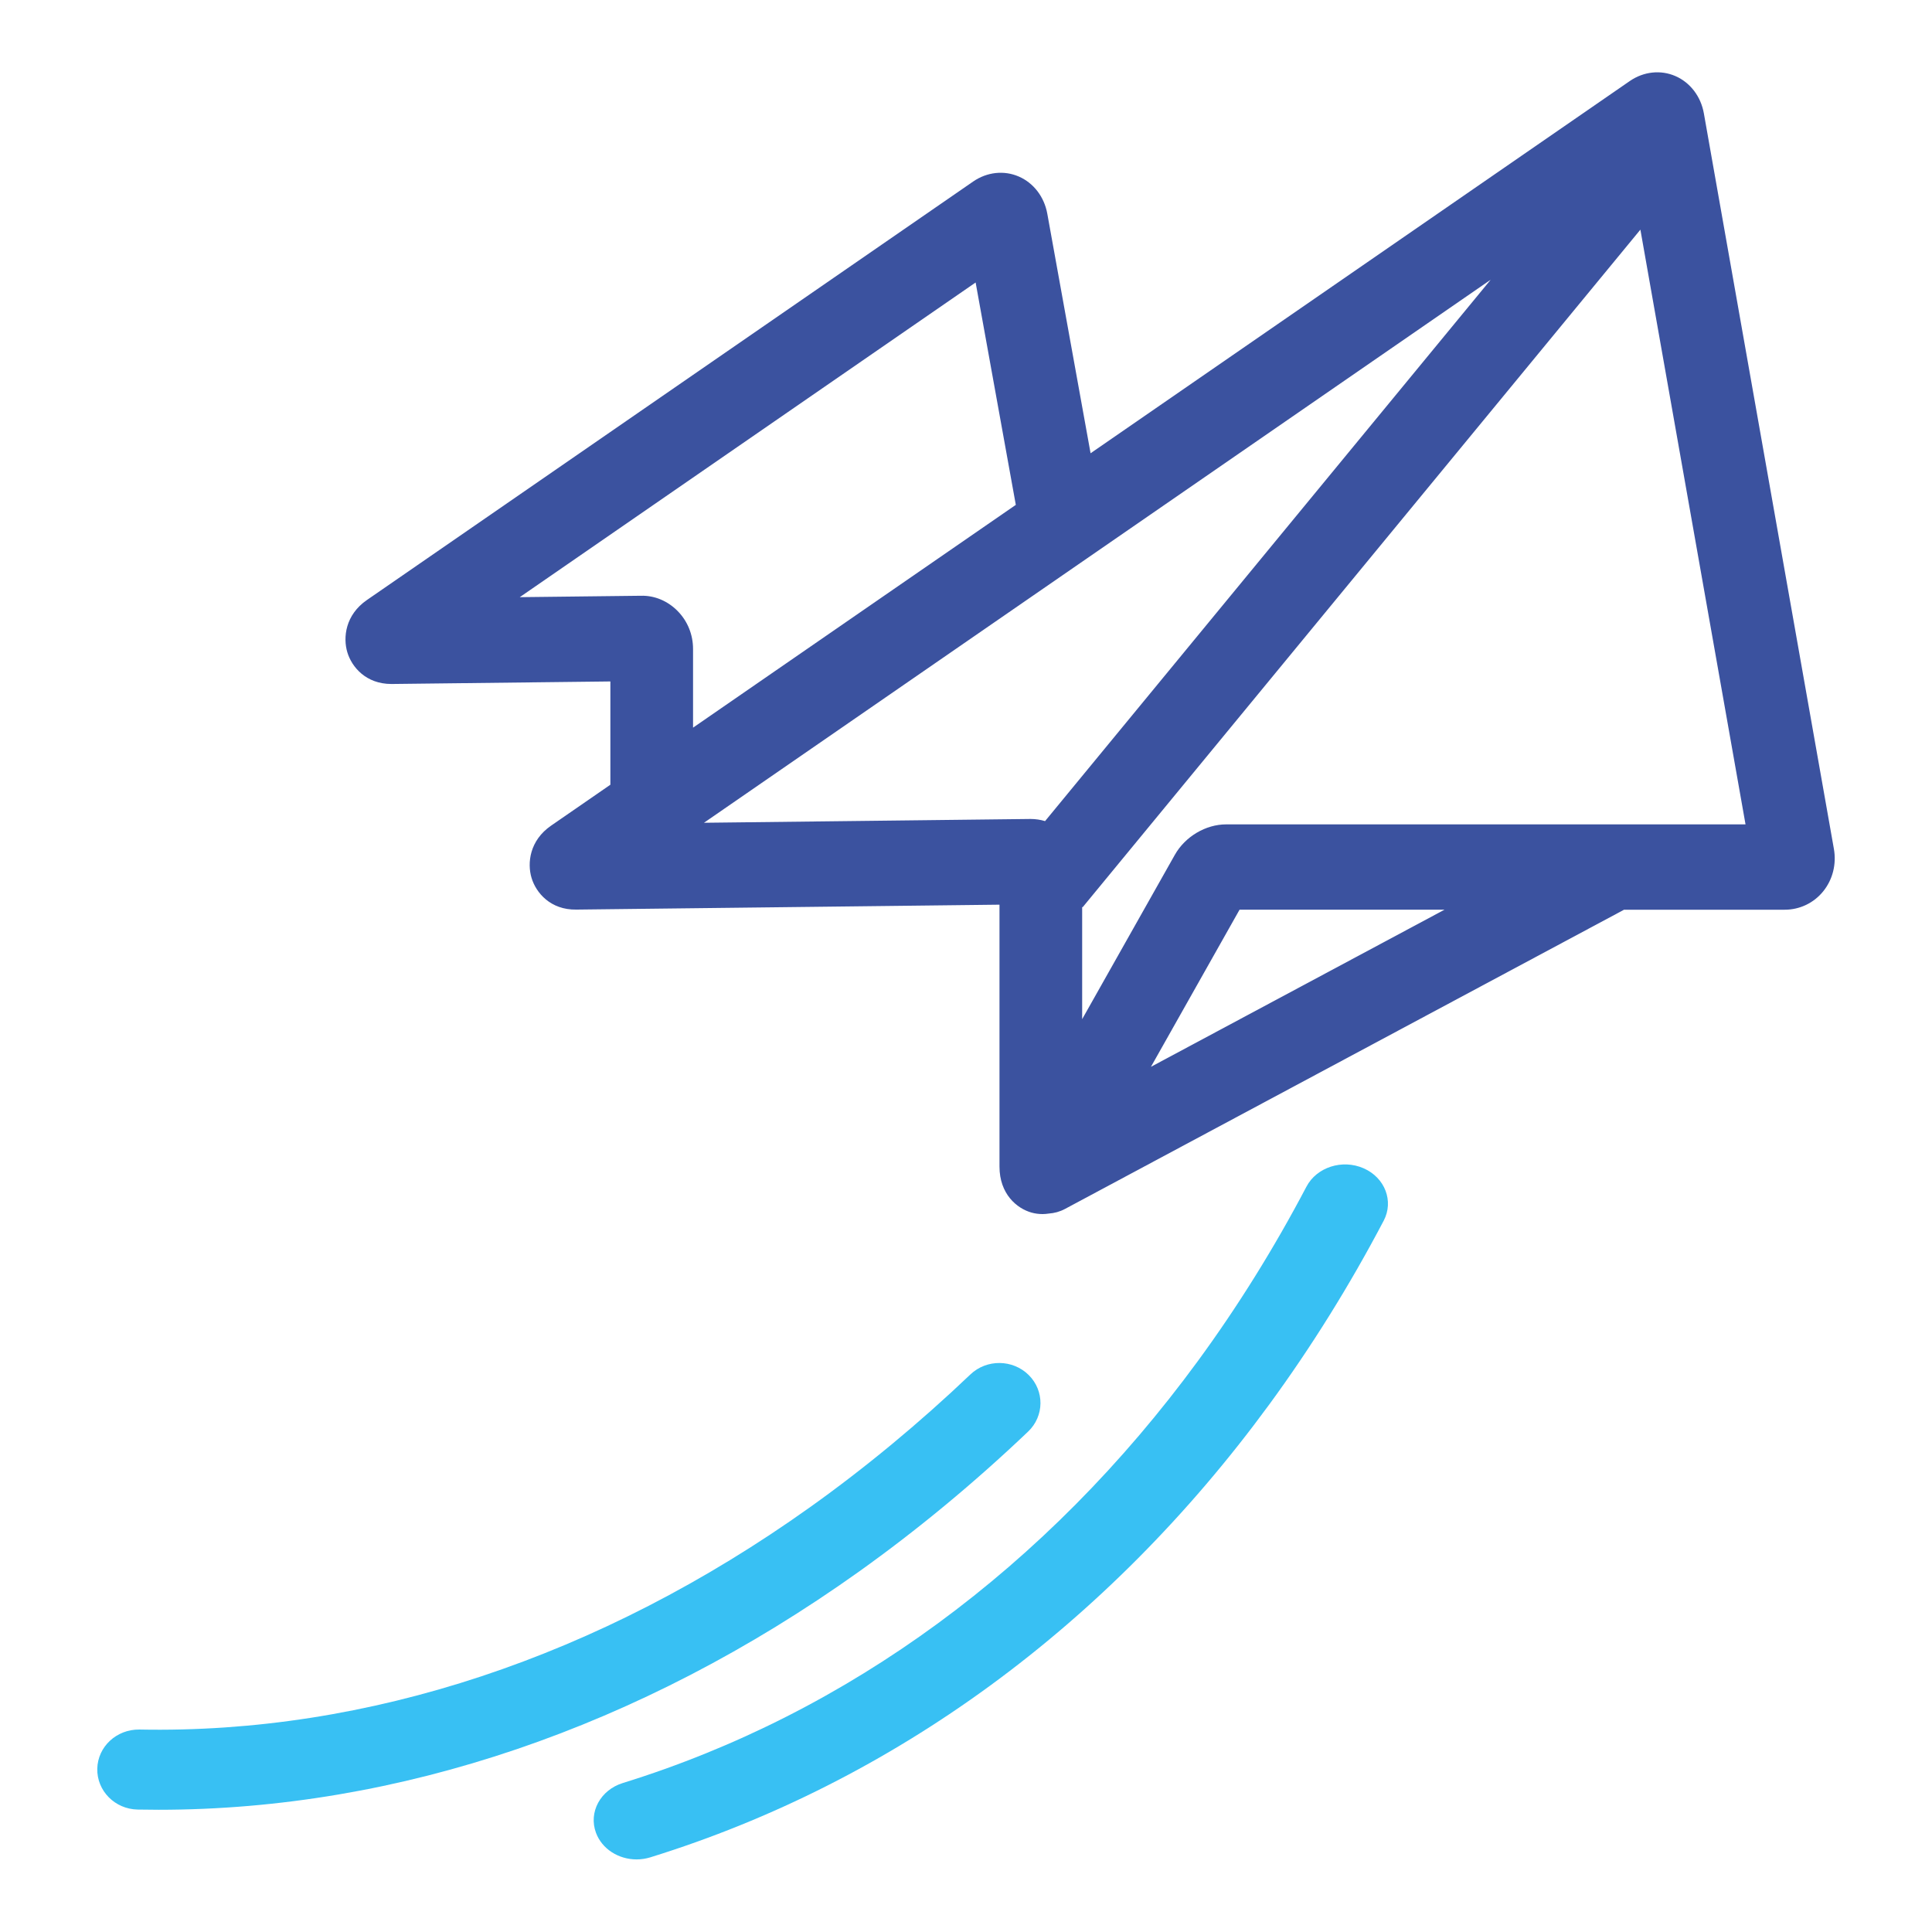
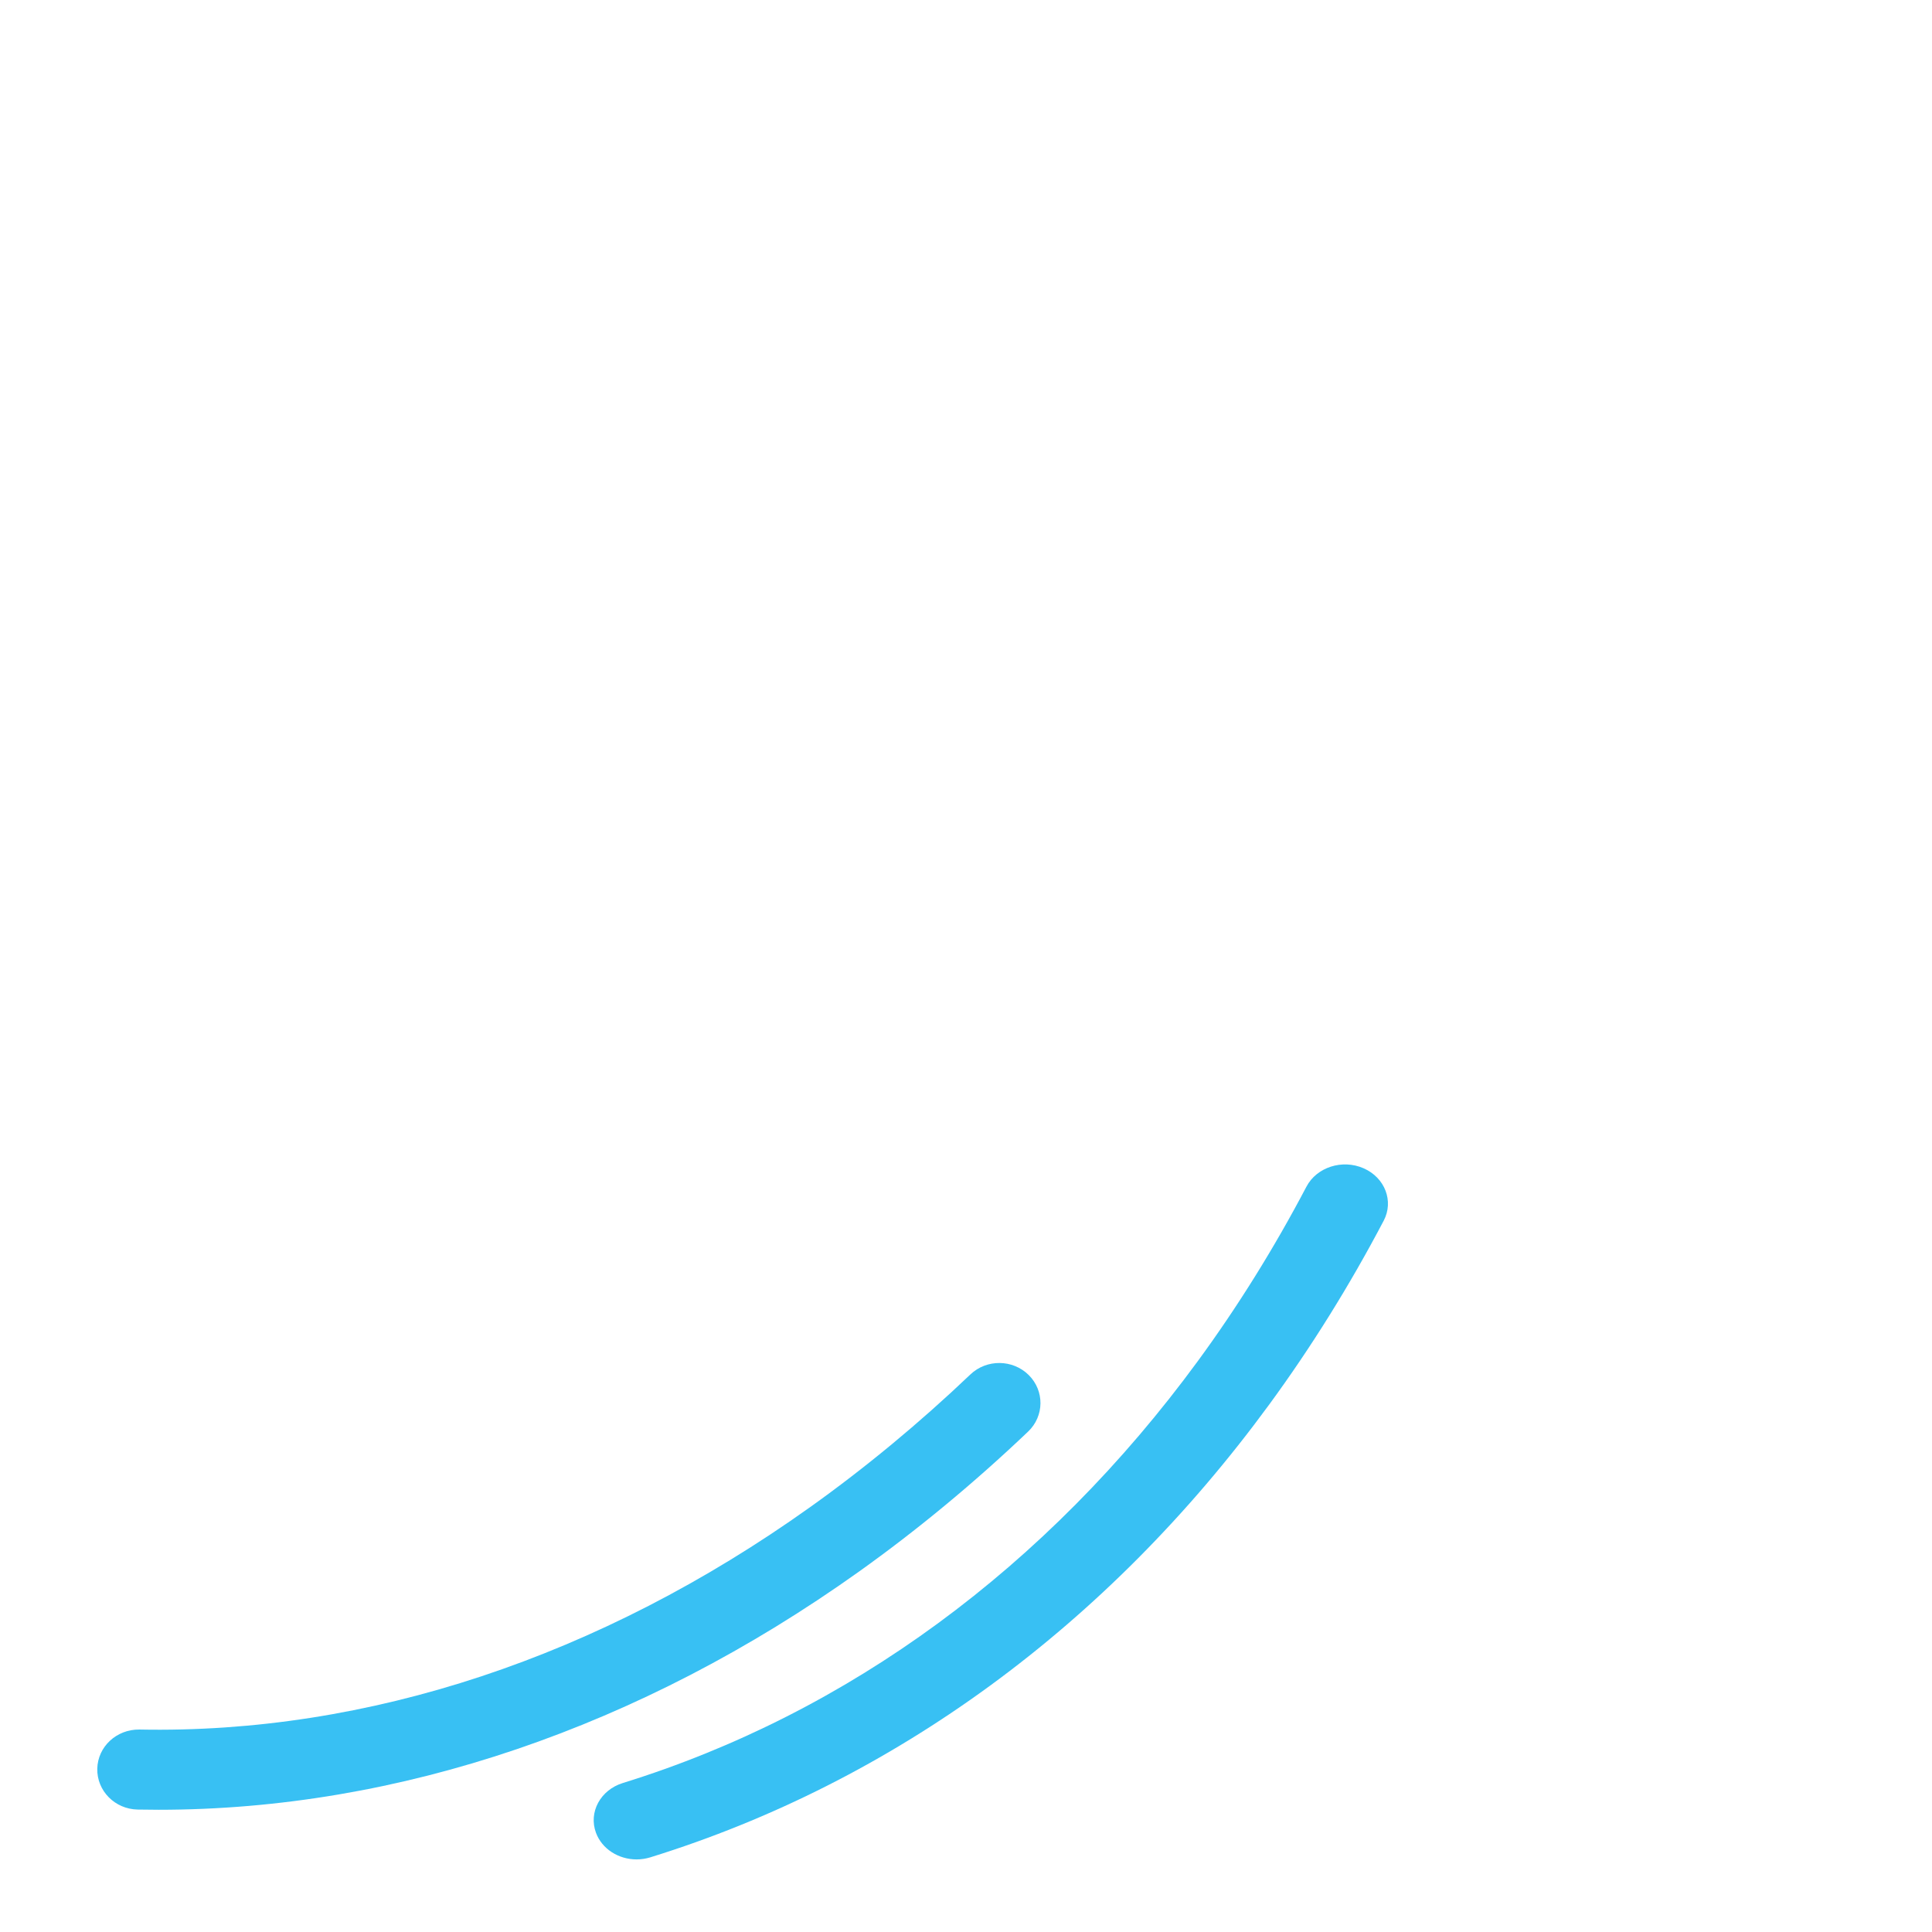
<svg xmlns="http://www.w3.org/2000/svg" width="400" height="400" viewBox="0 0 400 400" fill="none">
-   <path fill-rule="evenodd" clip-rule="evenodd" d="M253.855 170.679C249.632 170.679 245.366 173.21 243.242 176.977L224.05 211.006V187.759L224.145 187.842L339.625 47.546L361.392 170.679H253.855ZM238.29 220.873L256.635 188.346H299.063L238.29 220.873ZM145.75 170.345L308.633 57.912L216.37 170.001C215.41 169.714 214.408 169.56 213.383 169.56H213.257L145.75 170.345ZM140.322 126.531C138.28 124.445 135.559 123.266 132.694 123.345L107.611 123.636L201.993 58.486L210.313 104.526L143.488 150.653V134.361C143.488 131.397 142.363 128.616 140.322 126.531V126.531ZM379.688 175.754L352.769 23.481L352.768 23.475C352.147 19.978 349.949 17.093 346.889 15.757C343.828 14.422 340.291 14.805 337.43 16.779L225.793 93.841L216.832 44.25C216.203 40.762 214.001 37.884 210.943 36.554C207.883 35.222 204.351 35.606 201.489 37.579L75.956 124.233C71.498 127.312 70.992 131.984 71.912 135.05C72.823 138.09 75.758 141.612 81.028 141.612C81.075 141.612 81.124 141.612 81.171 141.611L126.372 141.087V162.468L114.096 170.943C109.638 174.021 109.131 178.694 110.051 181.76C110.972 184.828 113.963 188.406 119.311 188.321L206.934 187.304V241.529C206.934 247.195 210.514 250.203 213.581 251.057C214.274 251.25 215.045 251.36 215.854 251.36C216.276 251.36 216.709 251.318 217.146 251.253C218.285 251.174 219.425 250.871 220.501 250.295L336.035 188.459C336.099 188.424 336.158 188.383 336.221 188.347H369.514C372.62 188.347 375.525 186.956 377.482 184.534C379.441 182.11 380.246 178.91 379.688 175.754V175.754Z" fill="#3B529F" />
  <path fill-rule="evenodd" clip-rule="evenodd" d="M282.33 241.885C277.913 239.944 272.608 241.644 270.485 245.685C263.804 258.4 256.242 270.543 248.011 281.778C216.715 324.504 175.544 354.719 128.949 369.155C124.304 370.594 121.816 375.204 123.388 379.453C124.641 382.838 128.093 384.971 131.793 384.971C132.737 384.971 133.698 384.833 134.641 384.541C184.966 368.948 229.268 336.541 262.757 290.823C271.455 278.949 279.439 266.131 286.483 252.725C288.606 248.682 286.747 243.829 282.33 241.885" fill="#38C0F3" />
  <path fill-rule="evenodd" clip-rule="evenodd" d="M212.858 296.396C216.223 293.192 216.276 287.946 212.976 284.678C209.68 281.413 204.275 281.358 200.912 284.563C190.334 294.636 179.159 303.886 167.699 312.056C124.139 343.111 76.111 359.019 28.846 358.082C24.14 358.027 20.239 361.621 20.141 366.195C20.044 370.771 23.784 374.556 28.496 374.65C29.941 374.679 31.386 374.694 32.834 374.694C82.477 374.694 132.506 357.704 177.798 325.416C189.907 316.781 201.704 307.018 212.858 296.396" fill="#38C0F3" />
</svg>